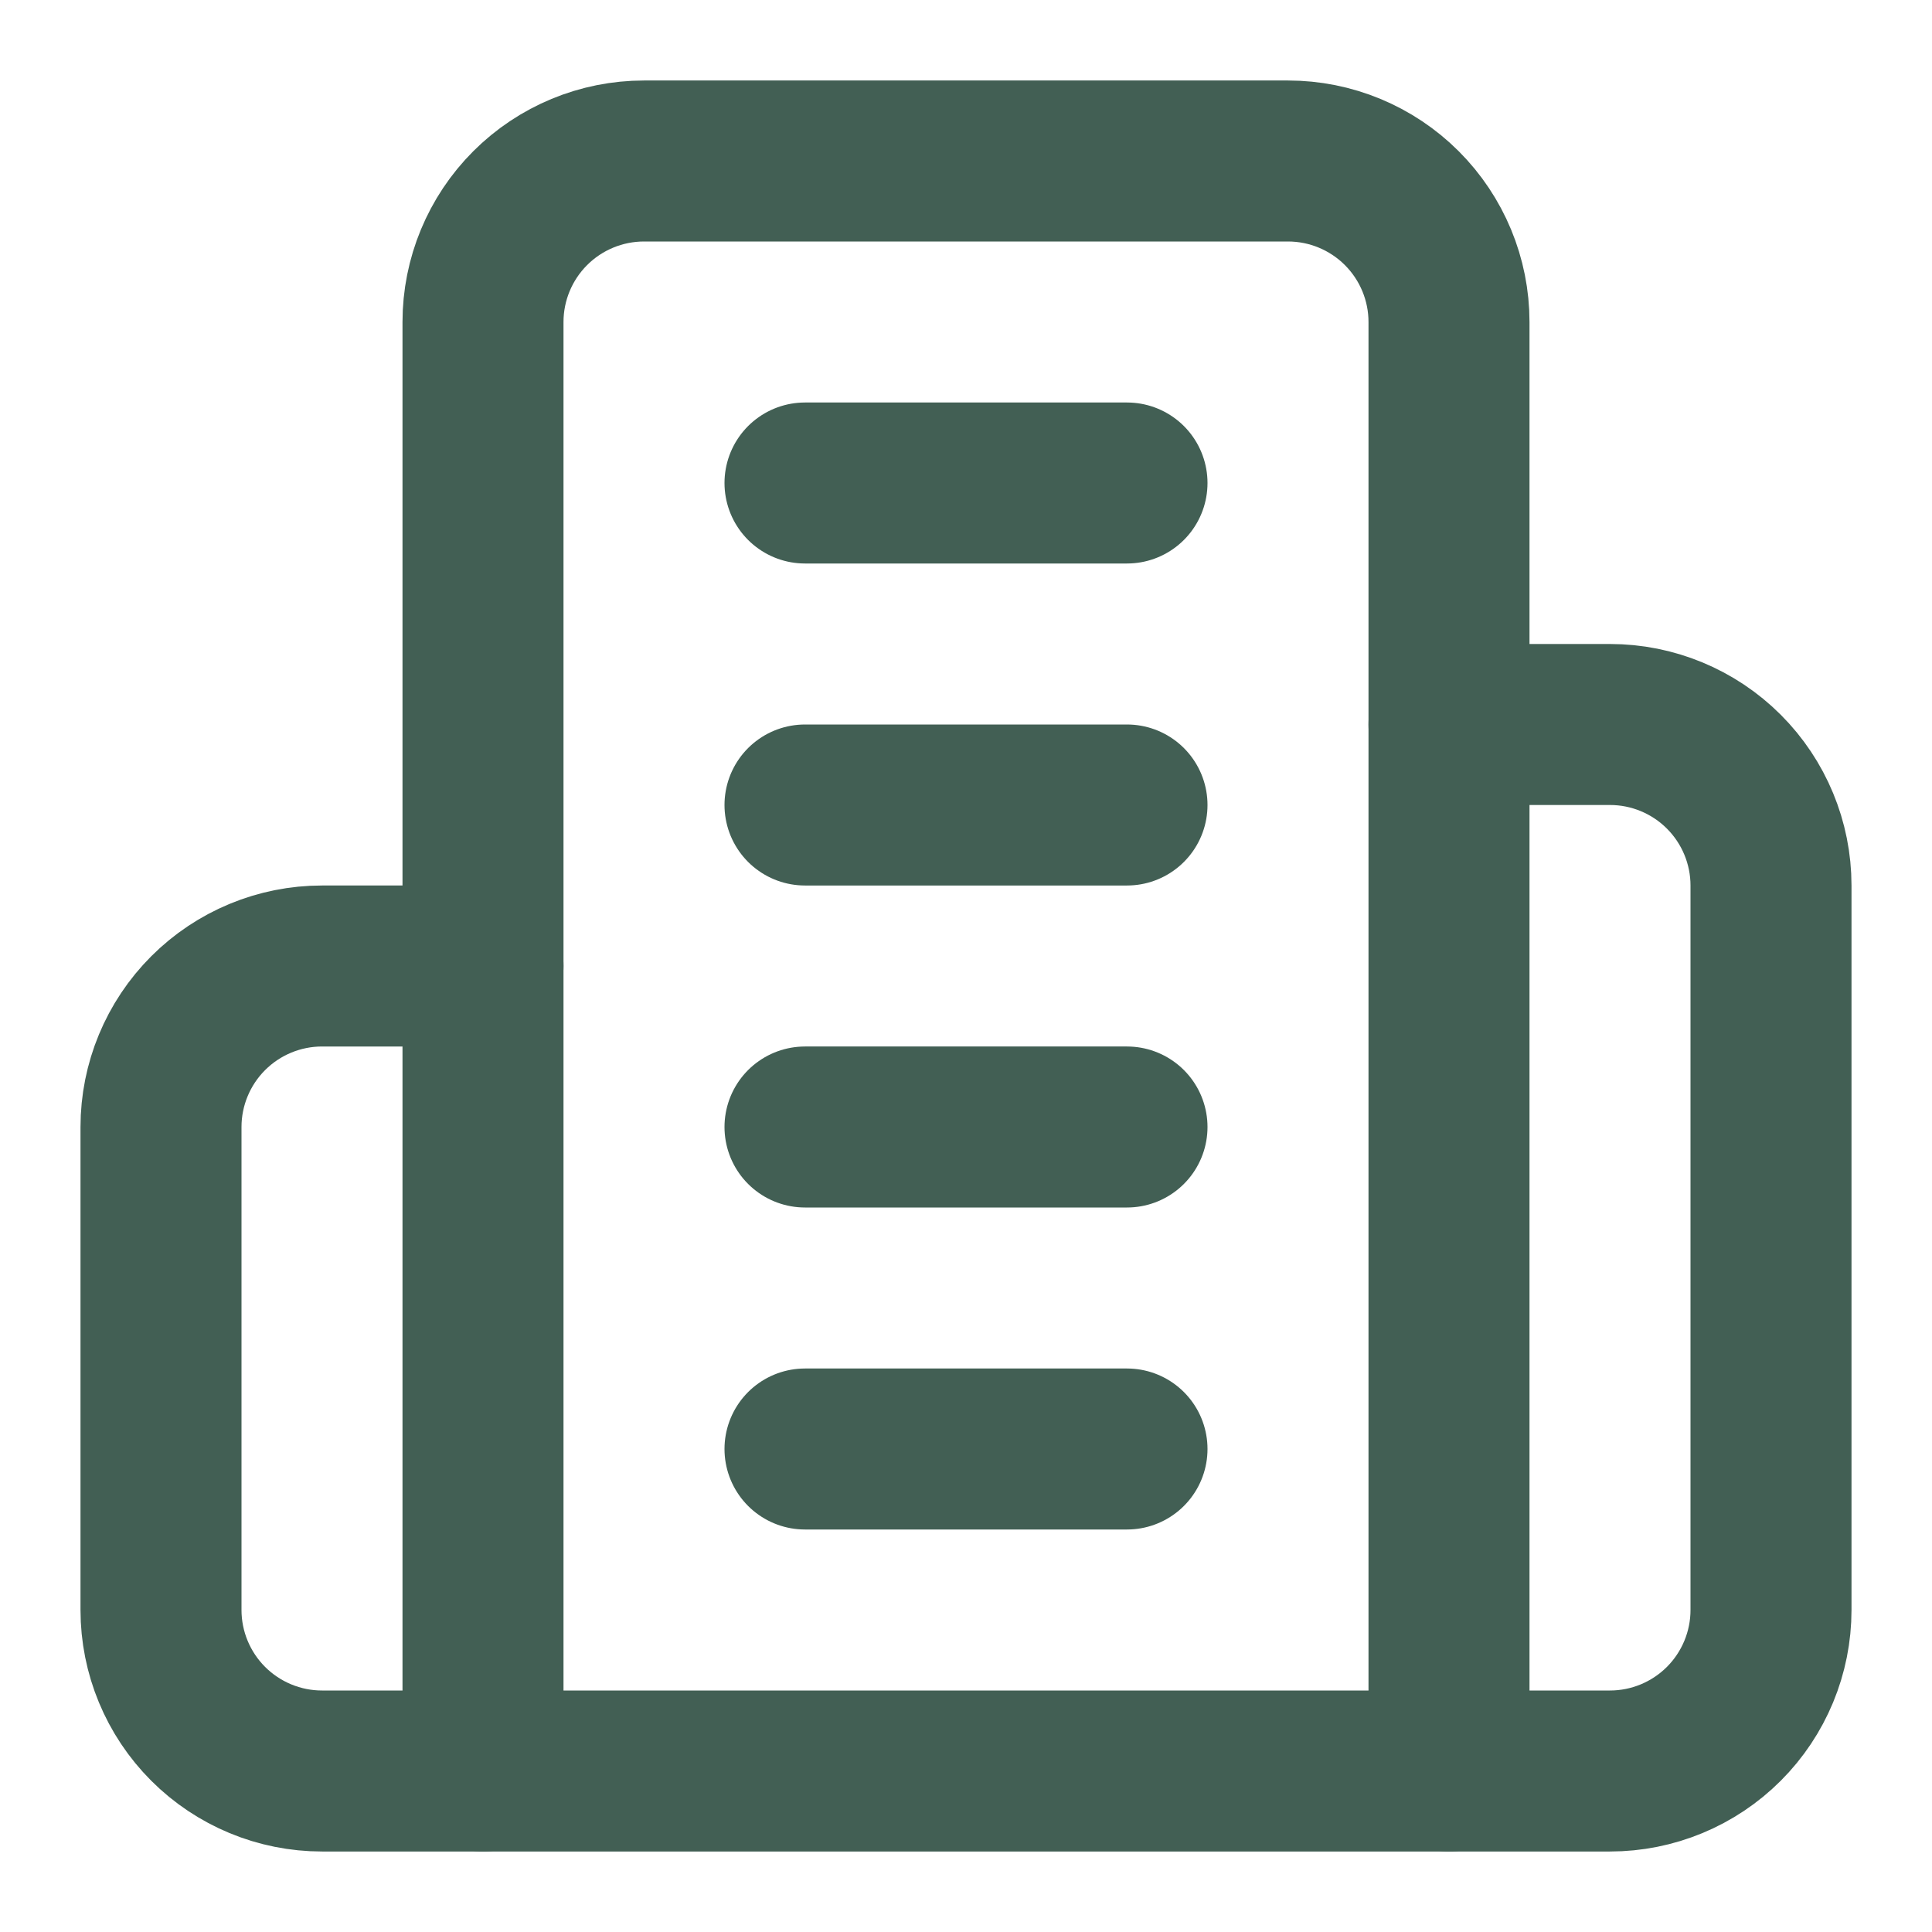
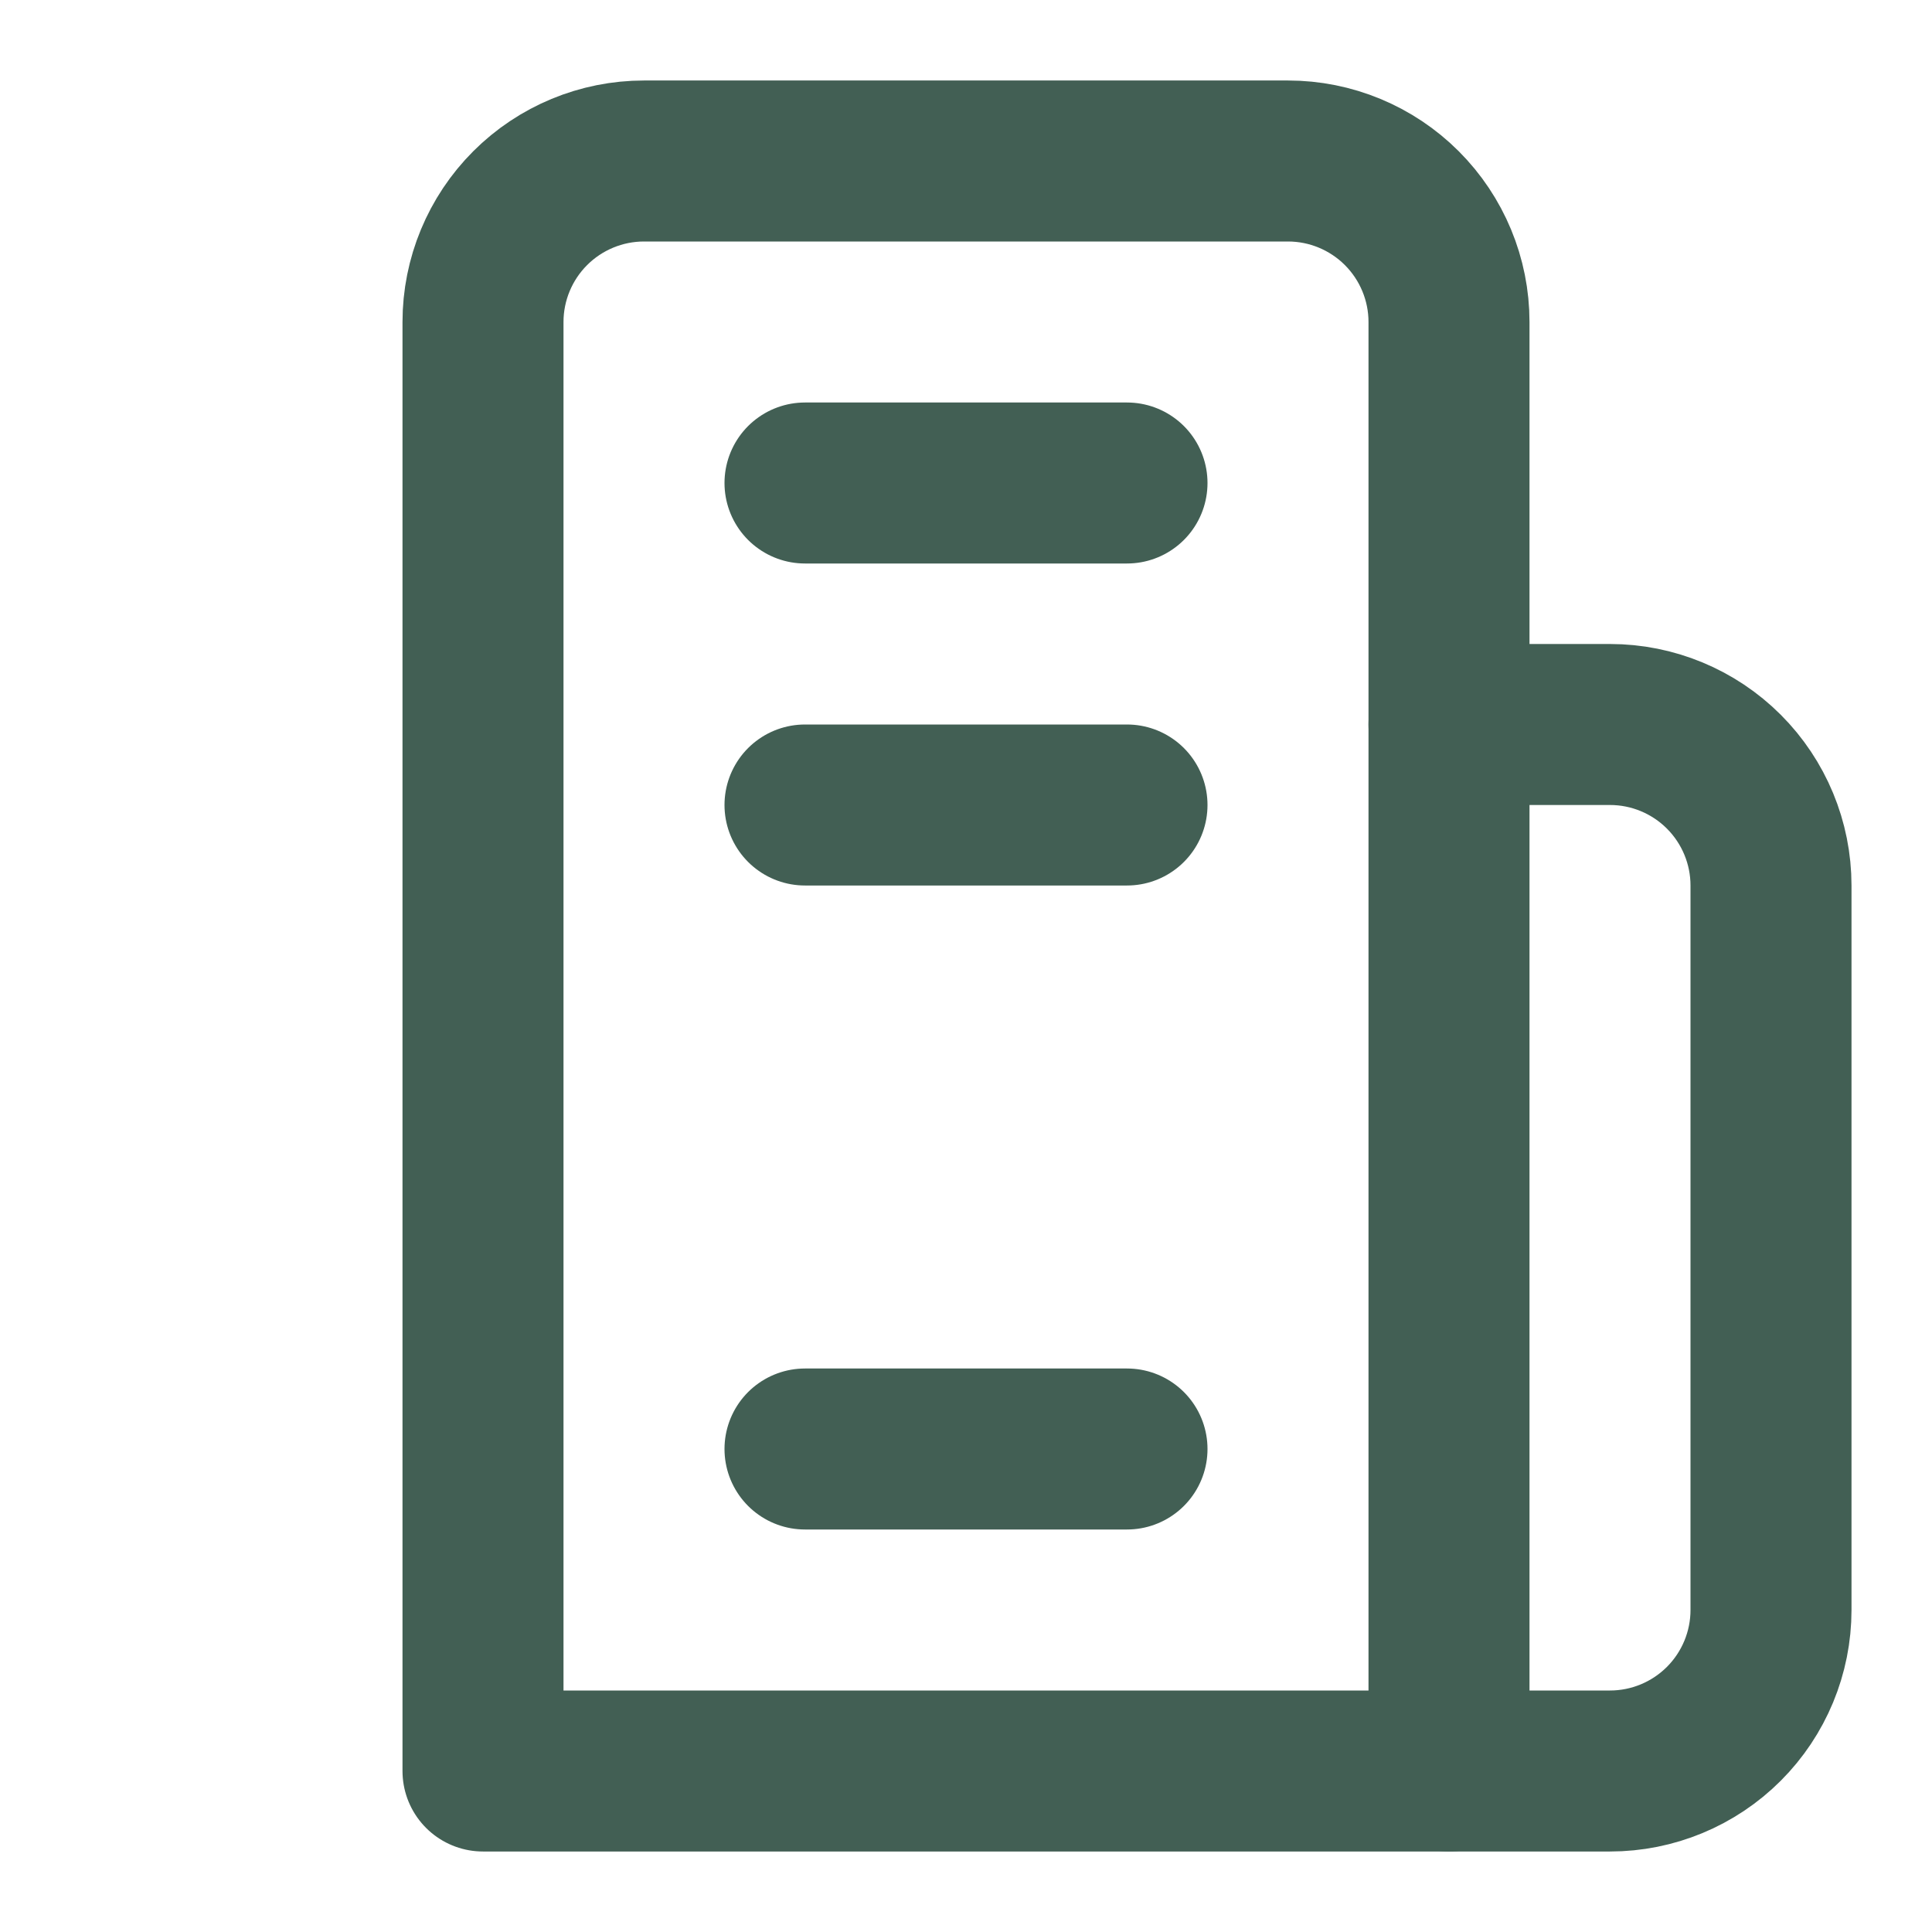
<svg xmlns="http://www.w3.org/2000/svg" width="24" height="24" viewBox="0 0 24 24" fill="none">
-   <path d="M6 22V4C6 3.47 6.211 2.961 6.586 2.586C6.961 2.211 7.47 2 8 2H16C16.53 2 17.039 2.211 17.414 2.586C17.789 2.961 18 3.47 18 4V22H6Z" stroke="#425F54" stroke-width="2" stroke-linecap="round" stroke-linejoin="round" />
-   <path d="M6 12H4C3.47 12 2.961 12.211 2.586 12.586C2.211 12.961 2 13.47 2 14V20C2 20.53 2.211 21.039 2.586 21.414C2.961 21.789 3.47 22 4 22H6" stroke="#425F54" stroke-width="2" stroke-linecap="round" stroke-linejoin="round" />
+   <path d="M6 22V4C6 3.47 6.211 2.961 6.586 2.586C6.961 2.211 7.47 2 8 2H16C16.53 2 17.039 2.211 17.414 2.586C17.789 2.961 18 3.47 18 4V22Z" stroke="#425F54" stroke-width="2" stroke-linecap="round" stroke-linejoin="round" />
  <path d="M18 9H20C20.53 9 21.039 9.211 21.414 9.586C21.789 9.961 22 10.47 22 11V20C22 20.53 21.789 21.039 21.414 21.414C21.039 21.789 20.53 22 20 22H18" stroke="#425F54" stroke-width="2" stroke-linecap="round" stroke-linejoin="round" />
  <path d="M10 6H14" stroke="#425F54" stroke-width="2" stroke-linecap="round" stroke-linejoin="round" />
  <path d="M10 10H14" stroke="#425F54" stroke-width="2" stroke-linecap="round" stroke-linejoin="round" />
-   <path d="M10 14H14" stroke="#425F54" stroke-width="2" stroke-linecap="round" stroke-linejoin="round" />
  <path d="M10 18H14" stroke="#425F54" stroke-width="2" stroke-linecap="round" stroke-linejoin="round" />
</svg>